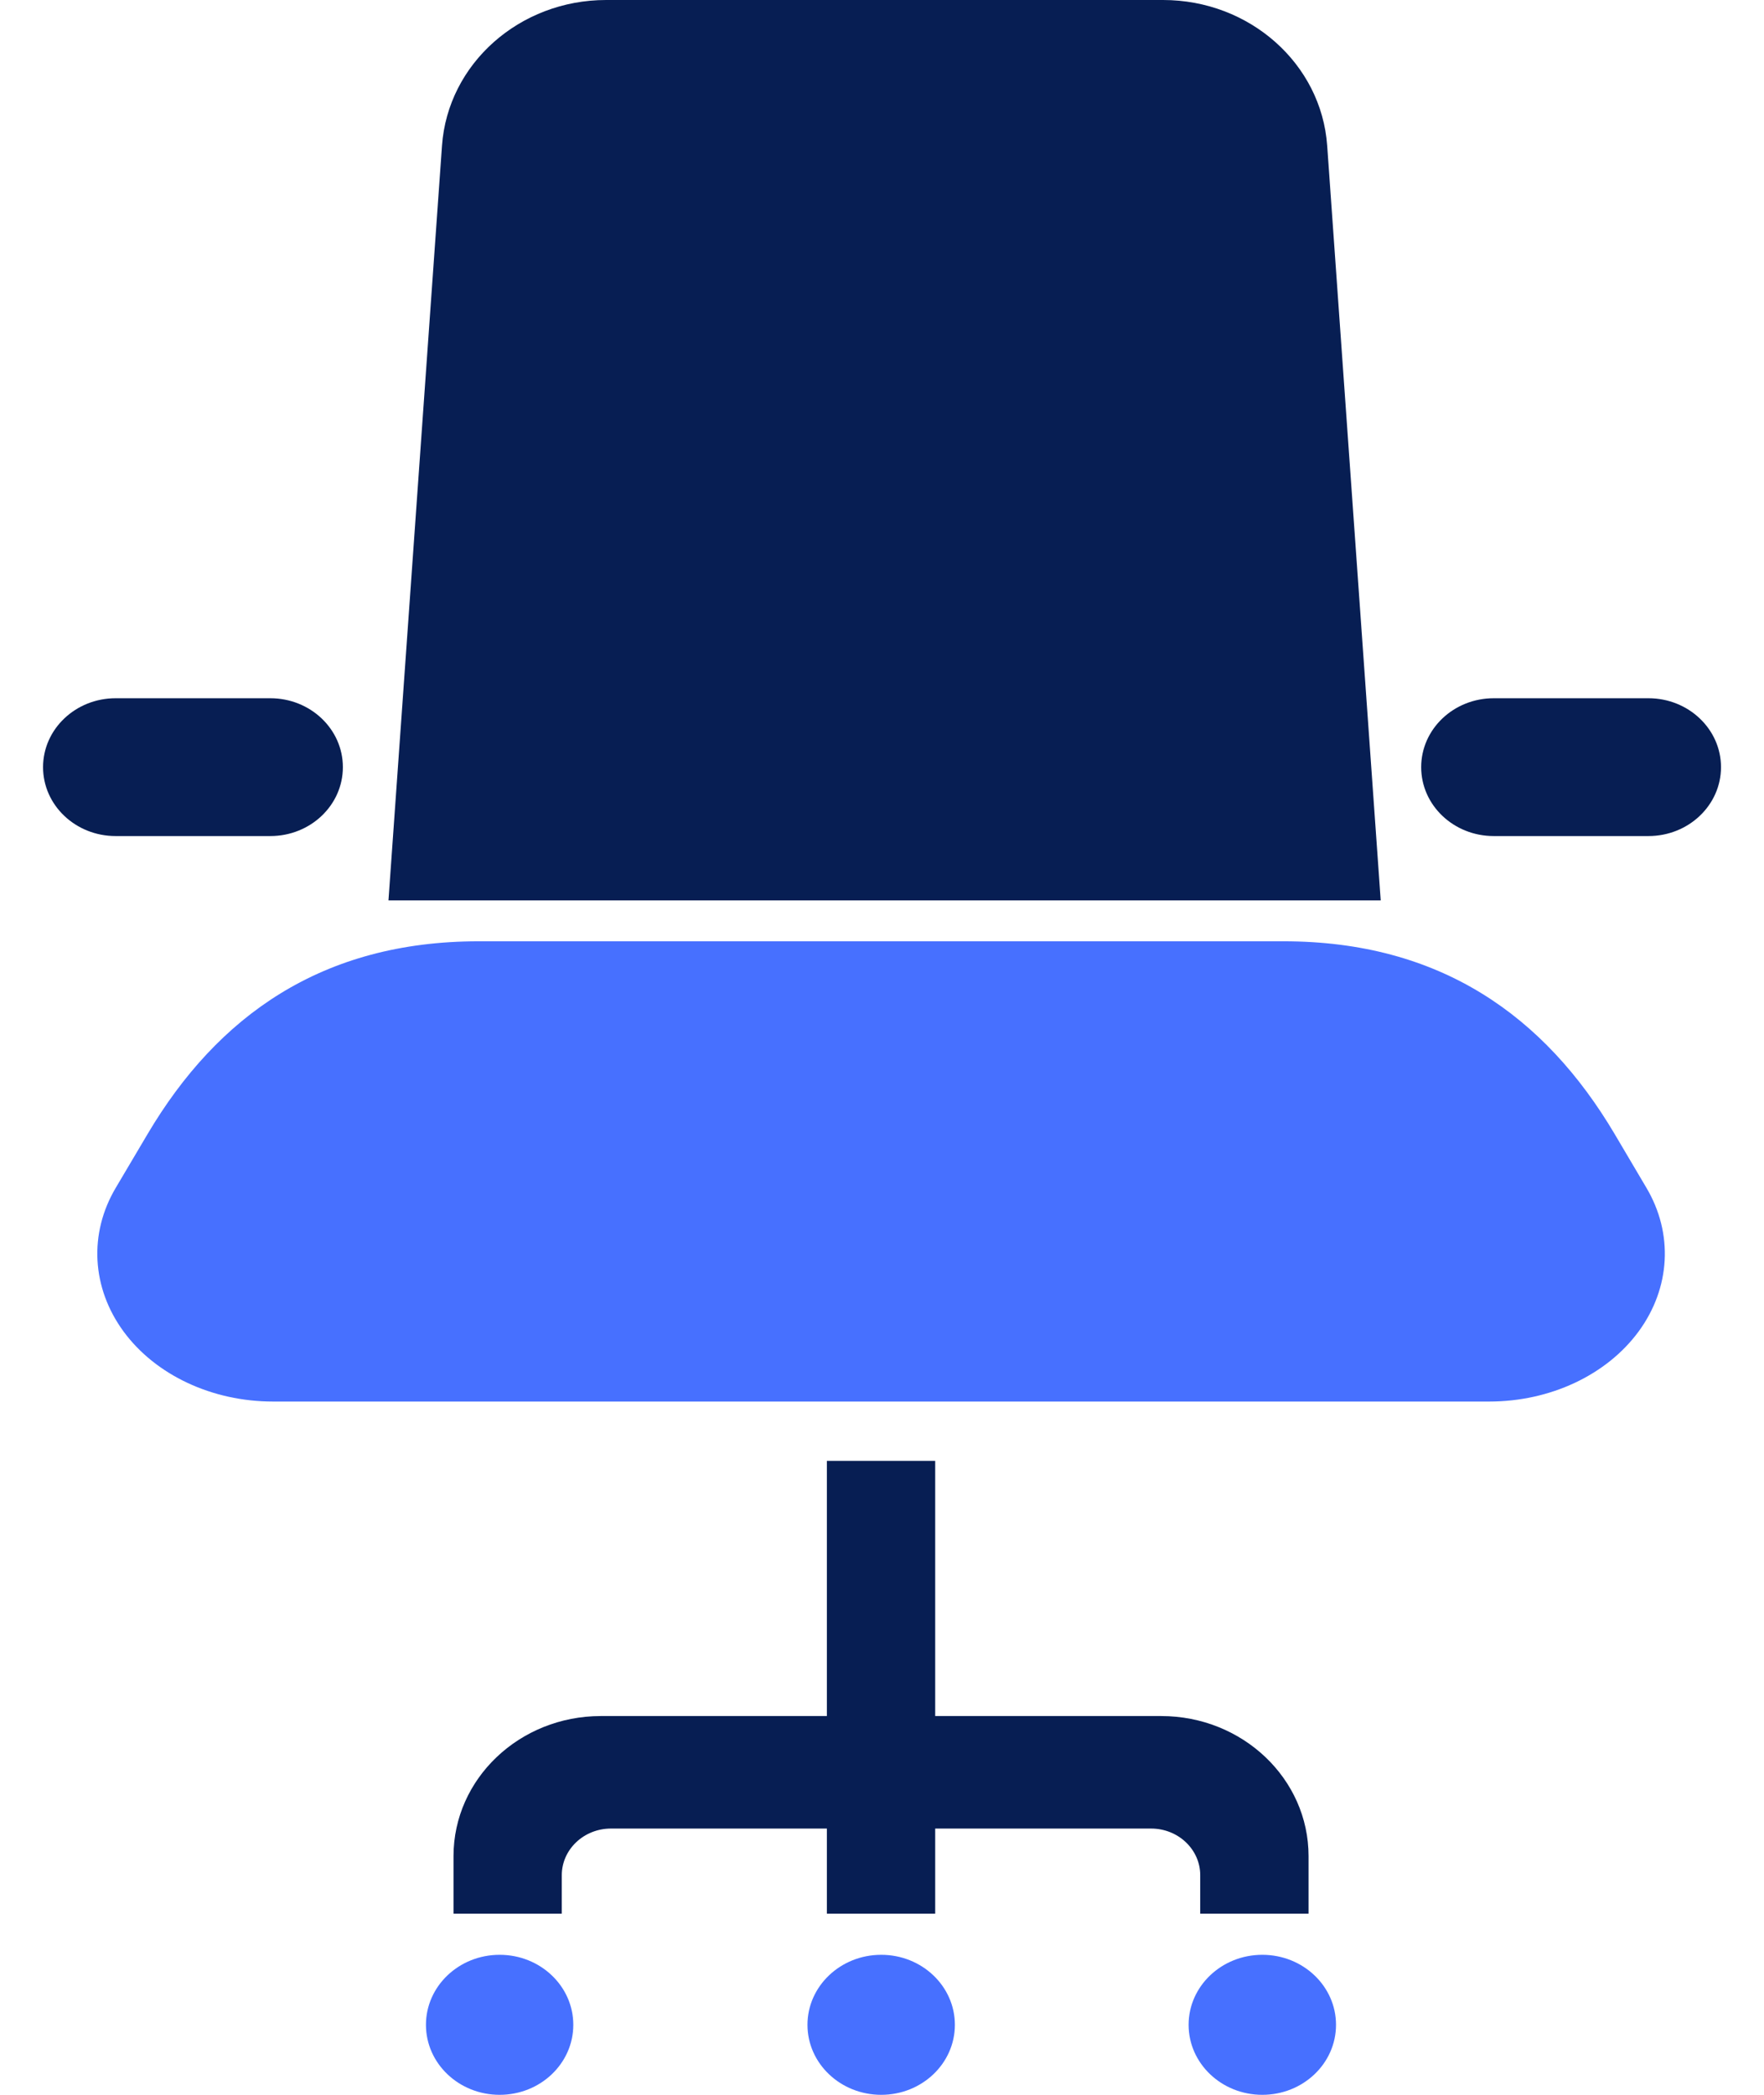
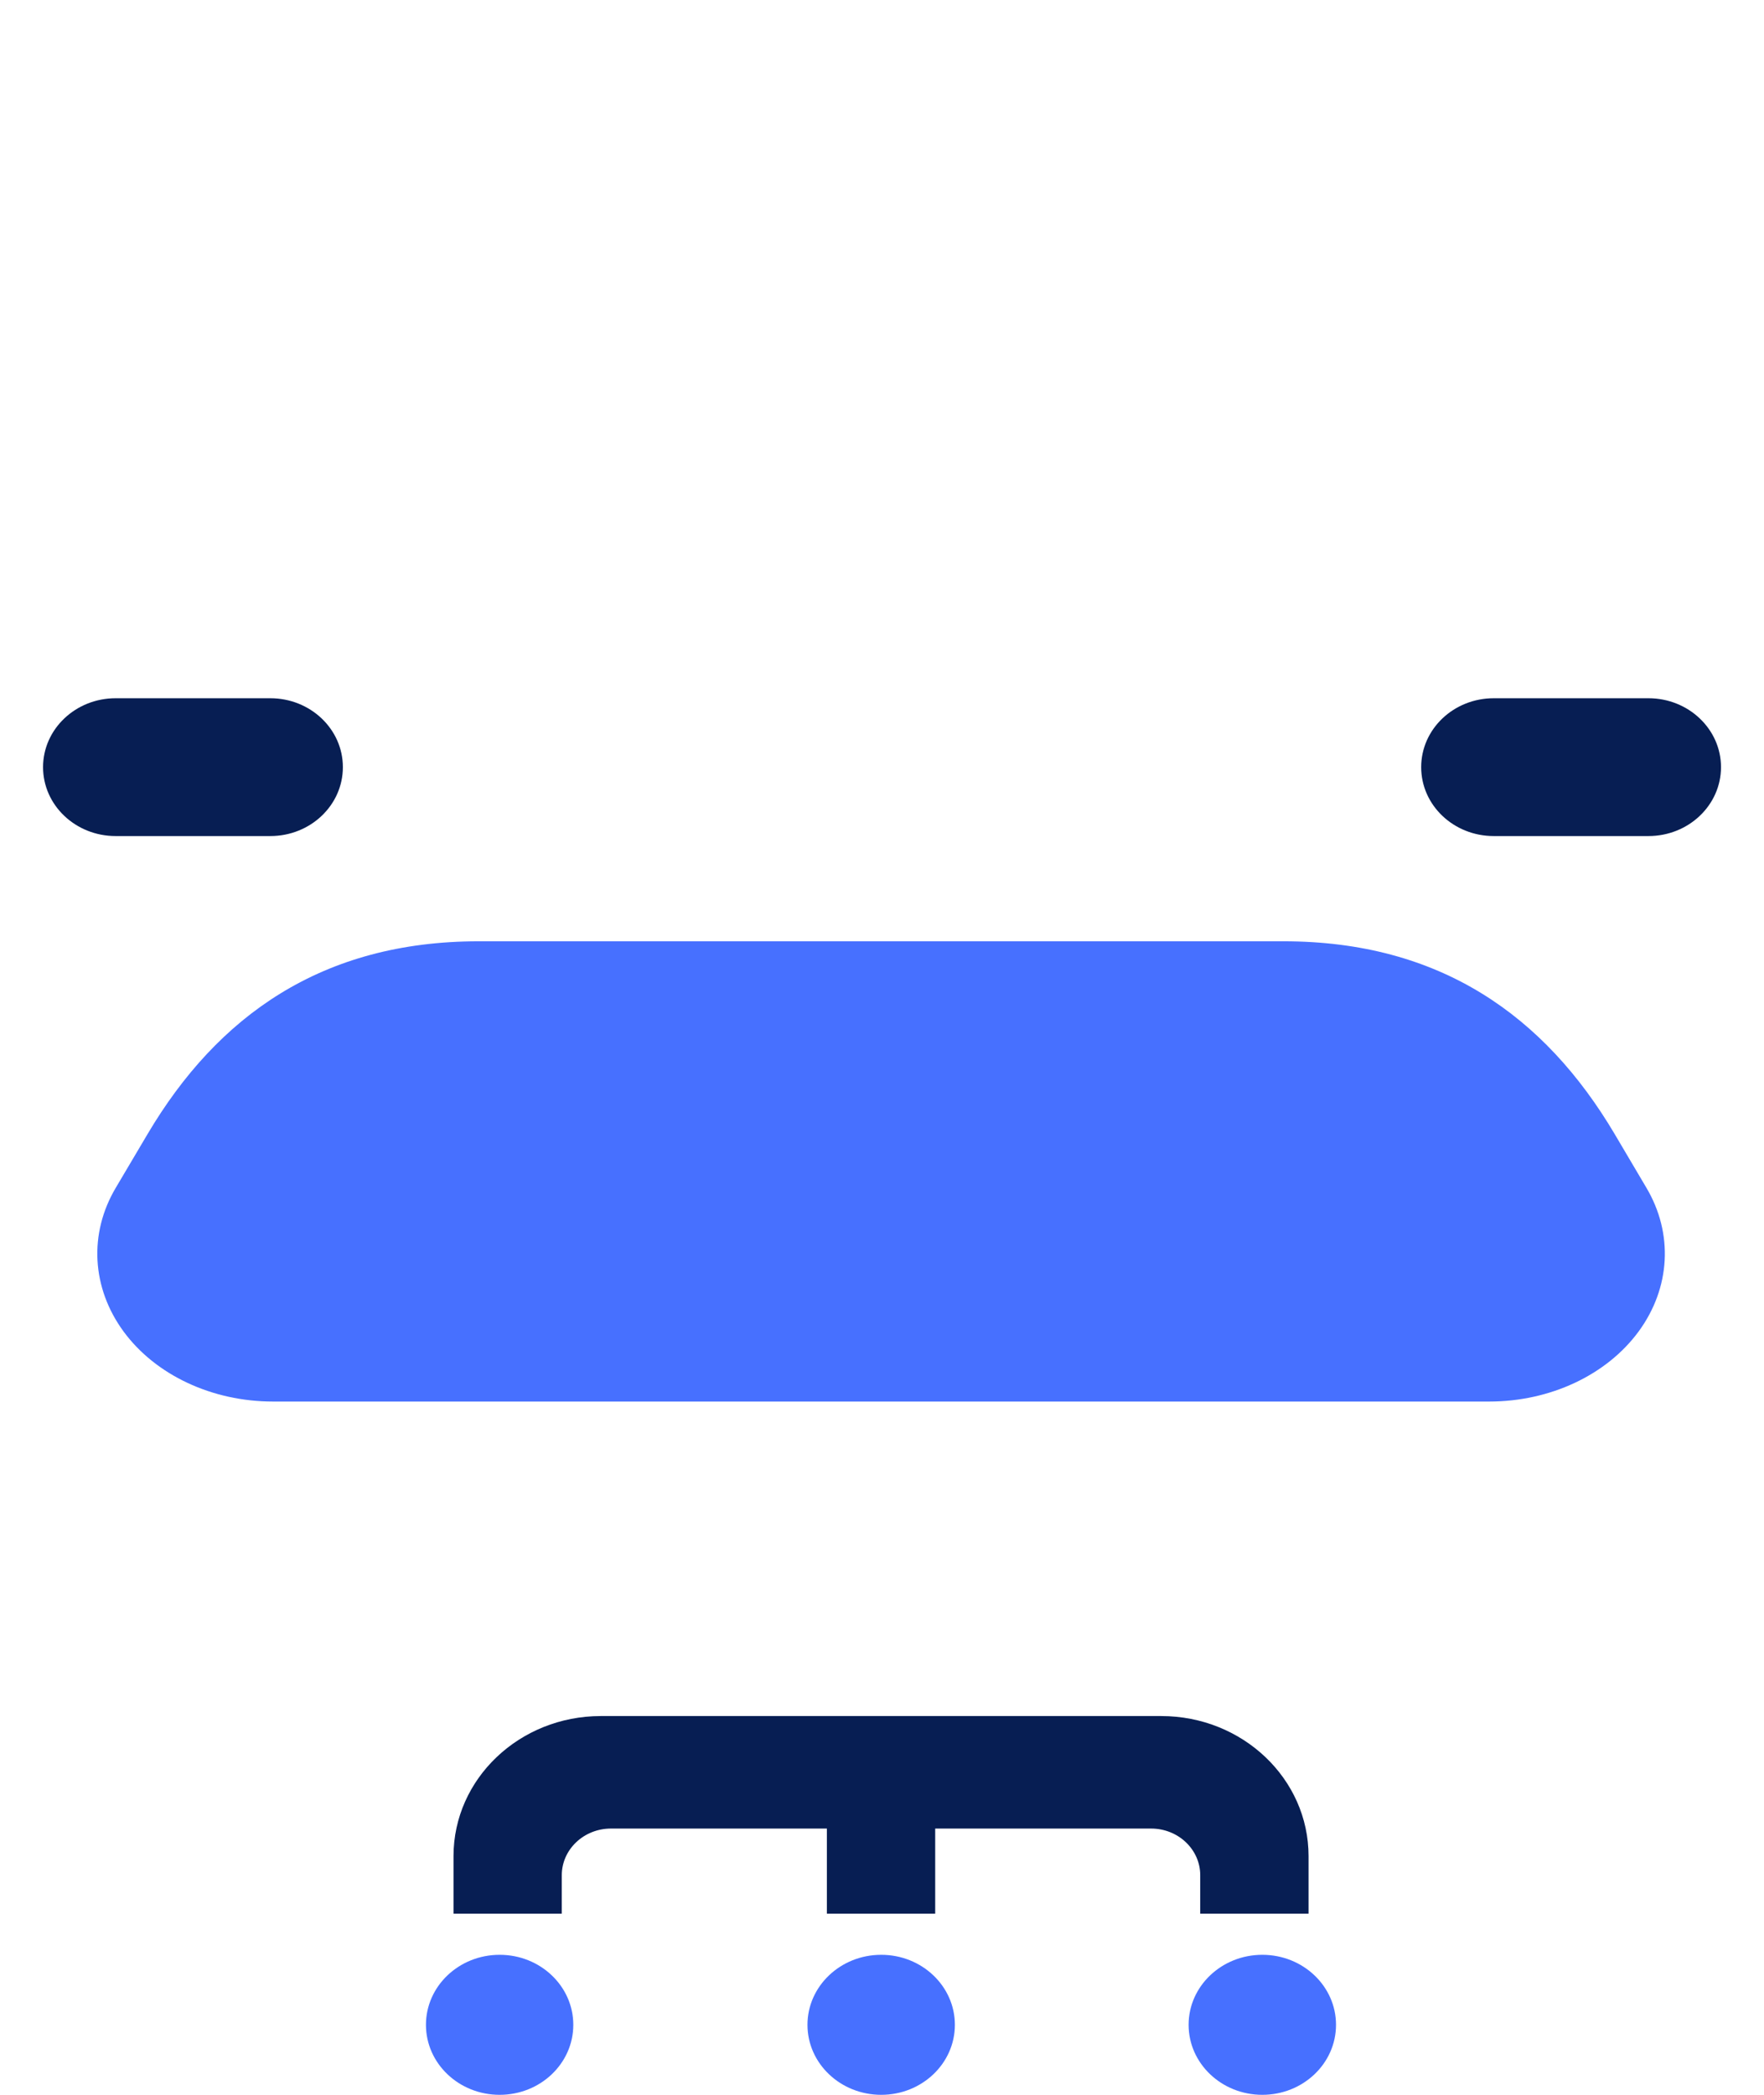
<svg xmlns="http://www.w3.org/2000/svg" width="32" height="38" viewBox="0 0 32 38" fill="none">
  <path d="M29.29 20.57C28.022 18.429 26.126 17.075 23.284 17.075H8.683C5.841 17.075 3.946 18.429 2.678 20.57L2.101 21.545C1.607 22.376 1.662 23.363 2.242 24.154C2.823 24.944 3.848 25.424 4.951 25.424H27.016C28.12 25.424 29.144 24.944 29.725 24.154C30.305 23.363 30.359 22.376 29.866 21.545L29.29 20.57Z" fill="#4770FF" />
-   <path d="M21.773 34.714H23.738V33.67C23.738 32.267 22.541 31.129 21.064 31.129H16.965V26.5H15V31.129H10.9C9.424 31.129 8.227 32.267 8.227 33.67V34.714H10.191V34.017C10.191 33.549 10.591 33.17 11.083 33.17H15V34.714H16.965V33.17H20.882C21.374 33.17 21.773 33.549 21.773 34.017V34.714Z" fill="#071E53" />
+   <path d="M21.773 34.714H23.738V33.67C23.738 32.267 22.541 31.129 21.064 31.129H16.965V26.5V31.129H10.9C9.424 31.129 8.227 32.267 8.227 33.67V34.714H10.191V34.017C10.191 33.549 10.591 33.17 11.083 33.17H15V34.714H16.965V33.17H20.882C21.374 33.17 21.773 33.549 21.773 34.017V34.714Z" fill="#071E53" />
  <path d="M15.986 35.46C15.247 35.46 14.648 36.029 14.648 36.73C14.648 37.432 15.247 38 15.986 38C16.724 38 17.322 37.432 17.322 36.73C17.322 36.029 16.724 35.46 15.986 35.46Z" fill="#4770FF" />
  <path d="M9.064 35.46C8.325 35.46 7.727 36.029 7.727 36.73C7.727 37.432 8.325 38 9.064 38C9.802 38 10.4 37.432 10.4 36.73C10.4 36.029 9.802 35.46 9.064 35.46Z" fill="#4770FF" />
  <path d="M22.899 35.46C22.161 35.46 21.562 36.029 21.562 36.73C21.562 37.432 22.161 38 22.899 38C23.638 38 24.236 37.432 24.236 36.73C24.236 36.029 23.638 35.46 22.899 35.46Z" fill="#4770FF" />
-   <path d="M24.076 2.644C23.971 1.156 22.669 0 21.099 0H10.995C9.425 0 8.123 1.156 8.018 2.644L7.047 16.333H25.047L24.076 2.644Z" fill="#071E53" />
  <path d="M4.904 15.166C5.631 15.166 6.22 14.607 6.22 13.916C6.22 13.226 5.631 12.666 4.904 12.666H2.097C1.371 12.666 0.781 13.226 0.781 13.916C0.781 14.607 1.371 15.166 2.097 15.166H4.904Z" fill="#071E53" />
  <path d="M29.904 12.666H27.097C26.37 12.666 25.781 13.226 25.781 13.916C25.781 14.607 26.37 15.166 27.097 15.166H29.904C30.63 15.166 31.22 14.607 31.22 13.916C31.22 13.226 30.63 12.666 29.904 12.666Z" fill="#071E53" />
</svg>